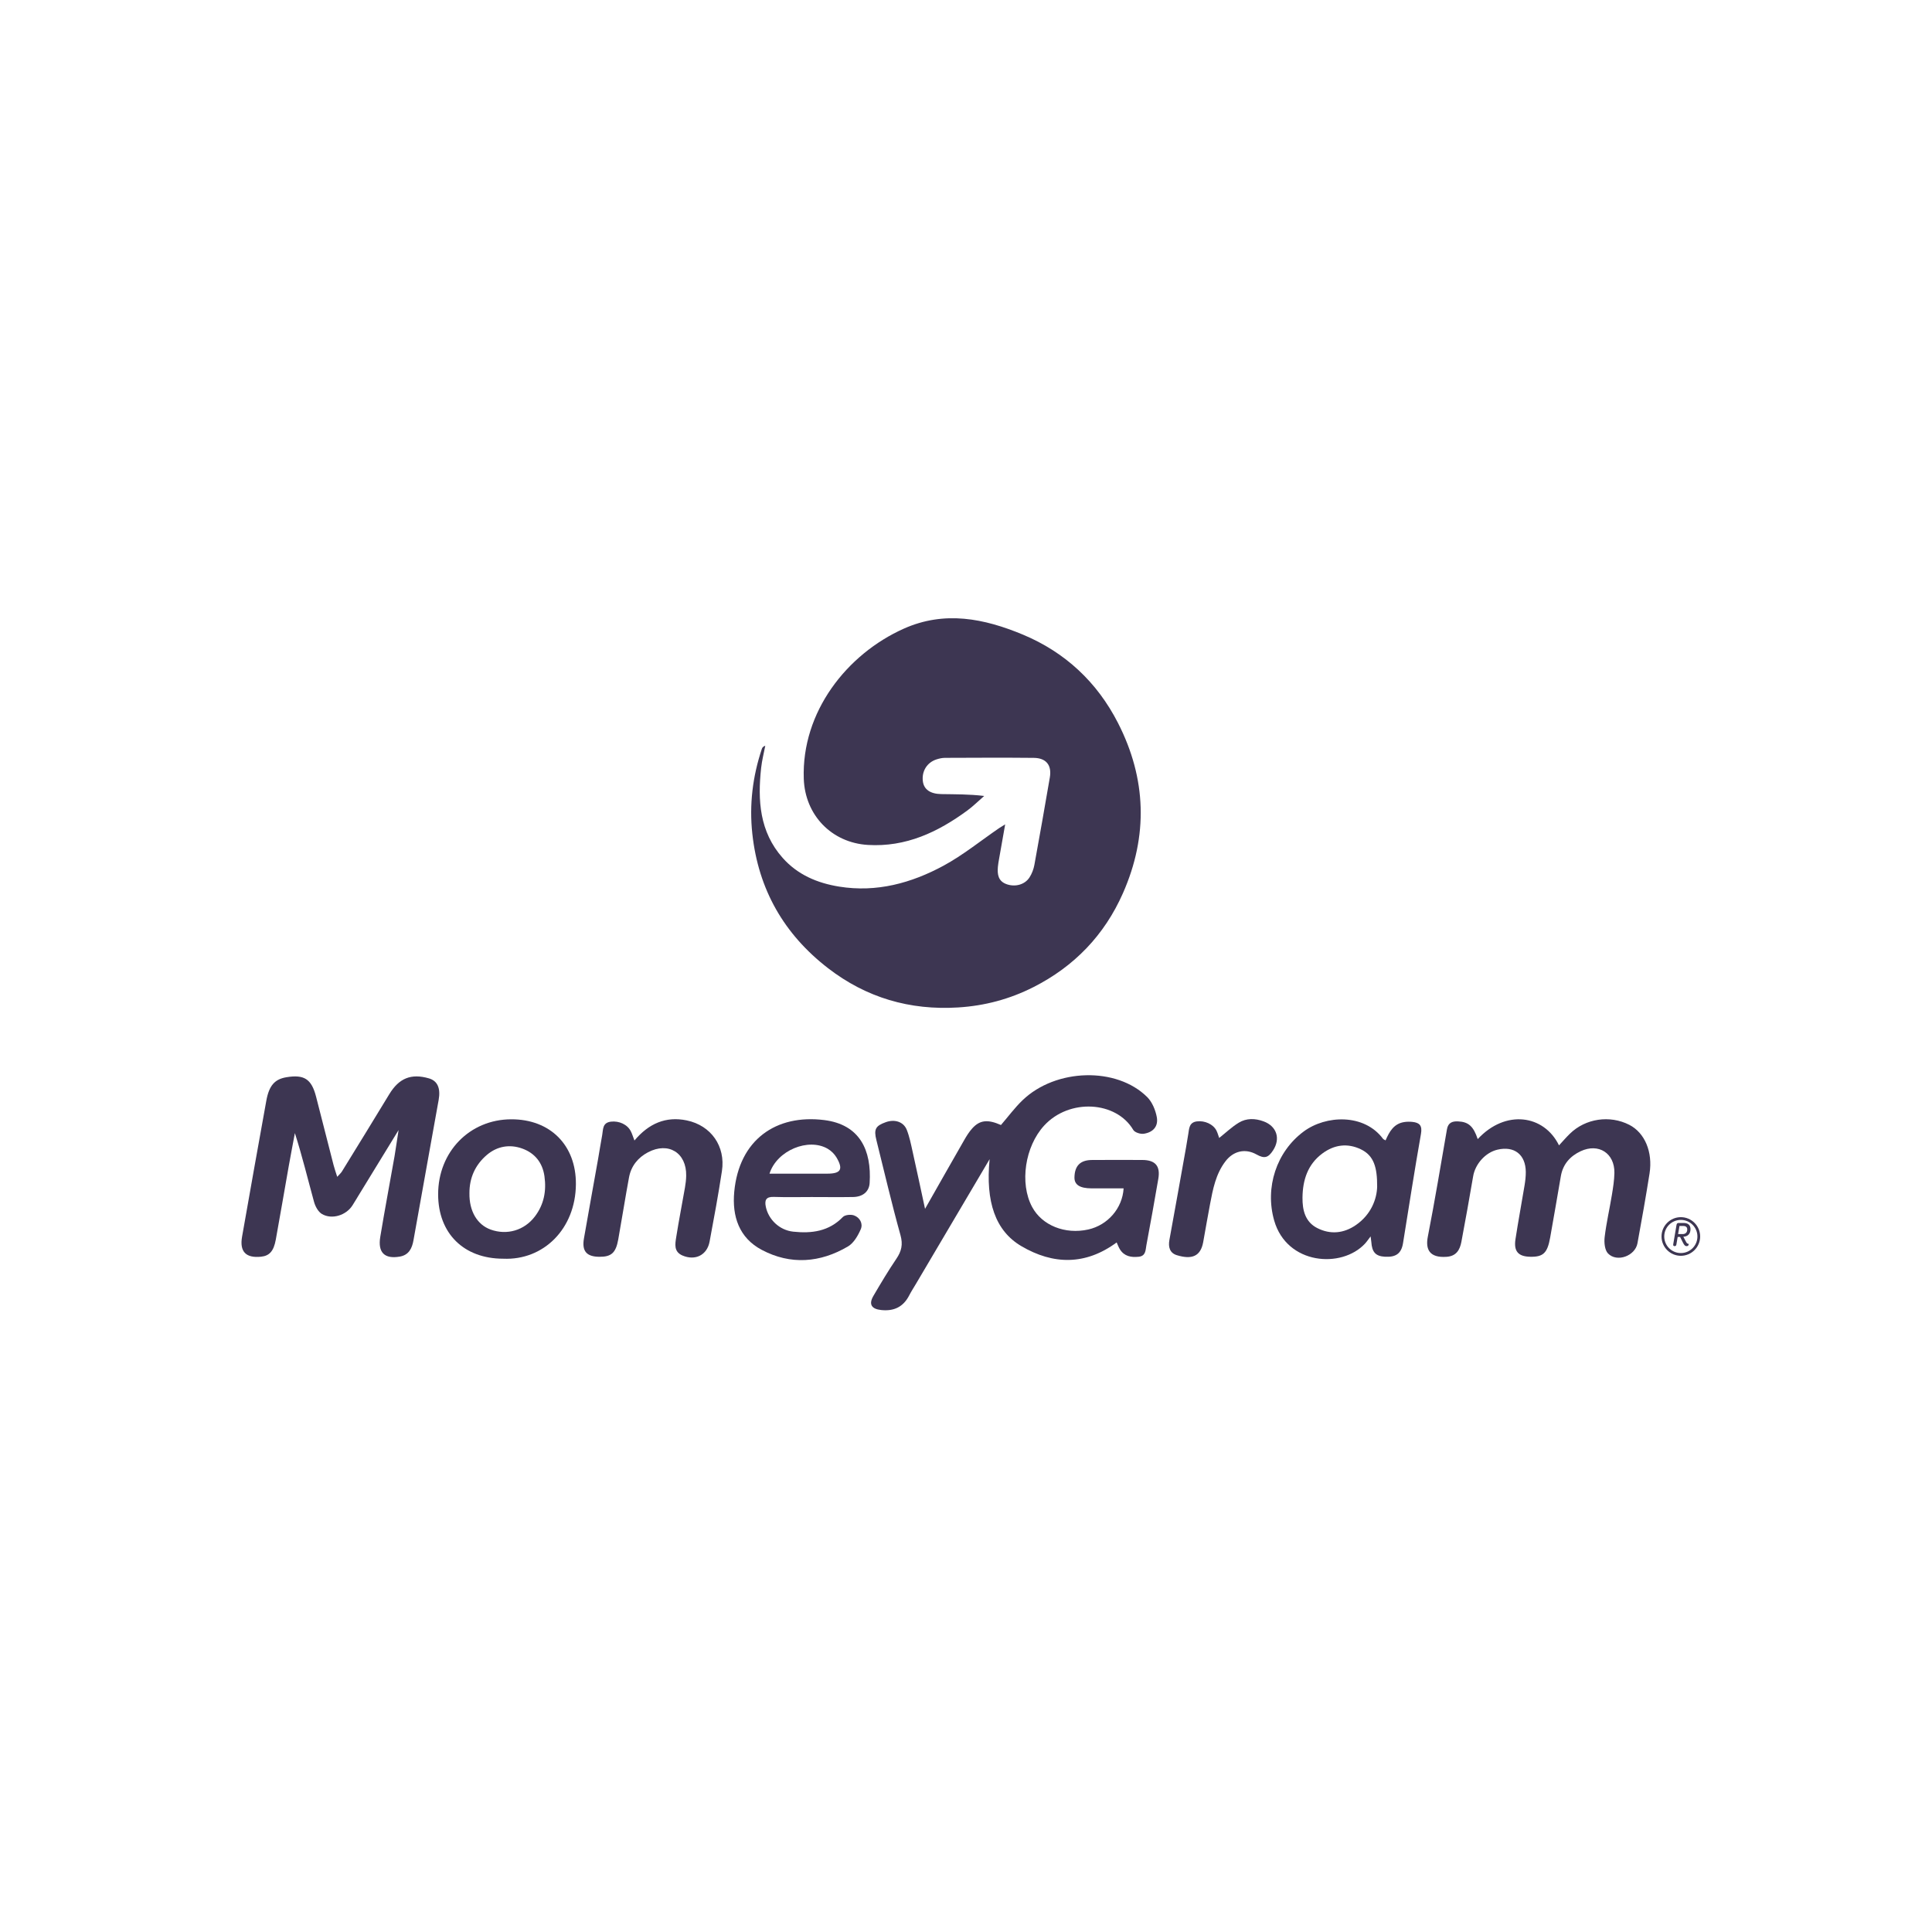
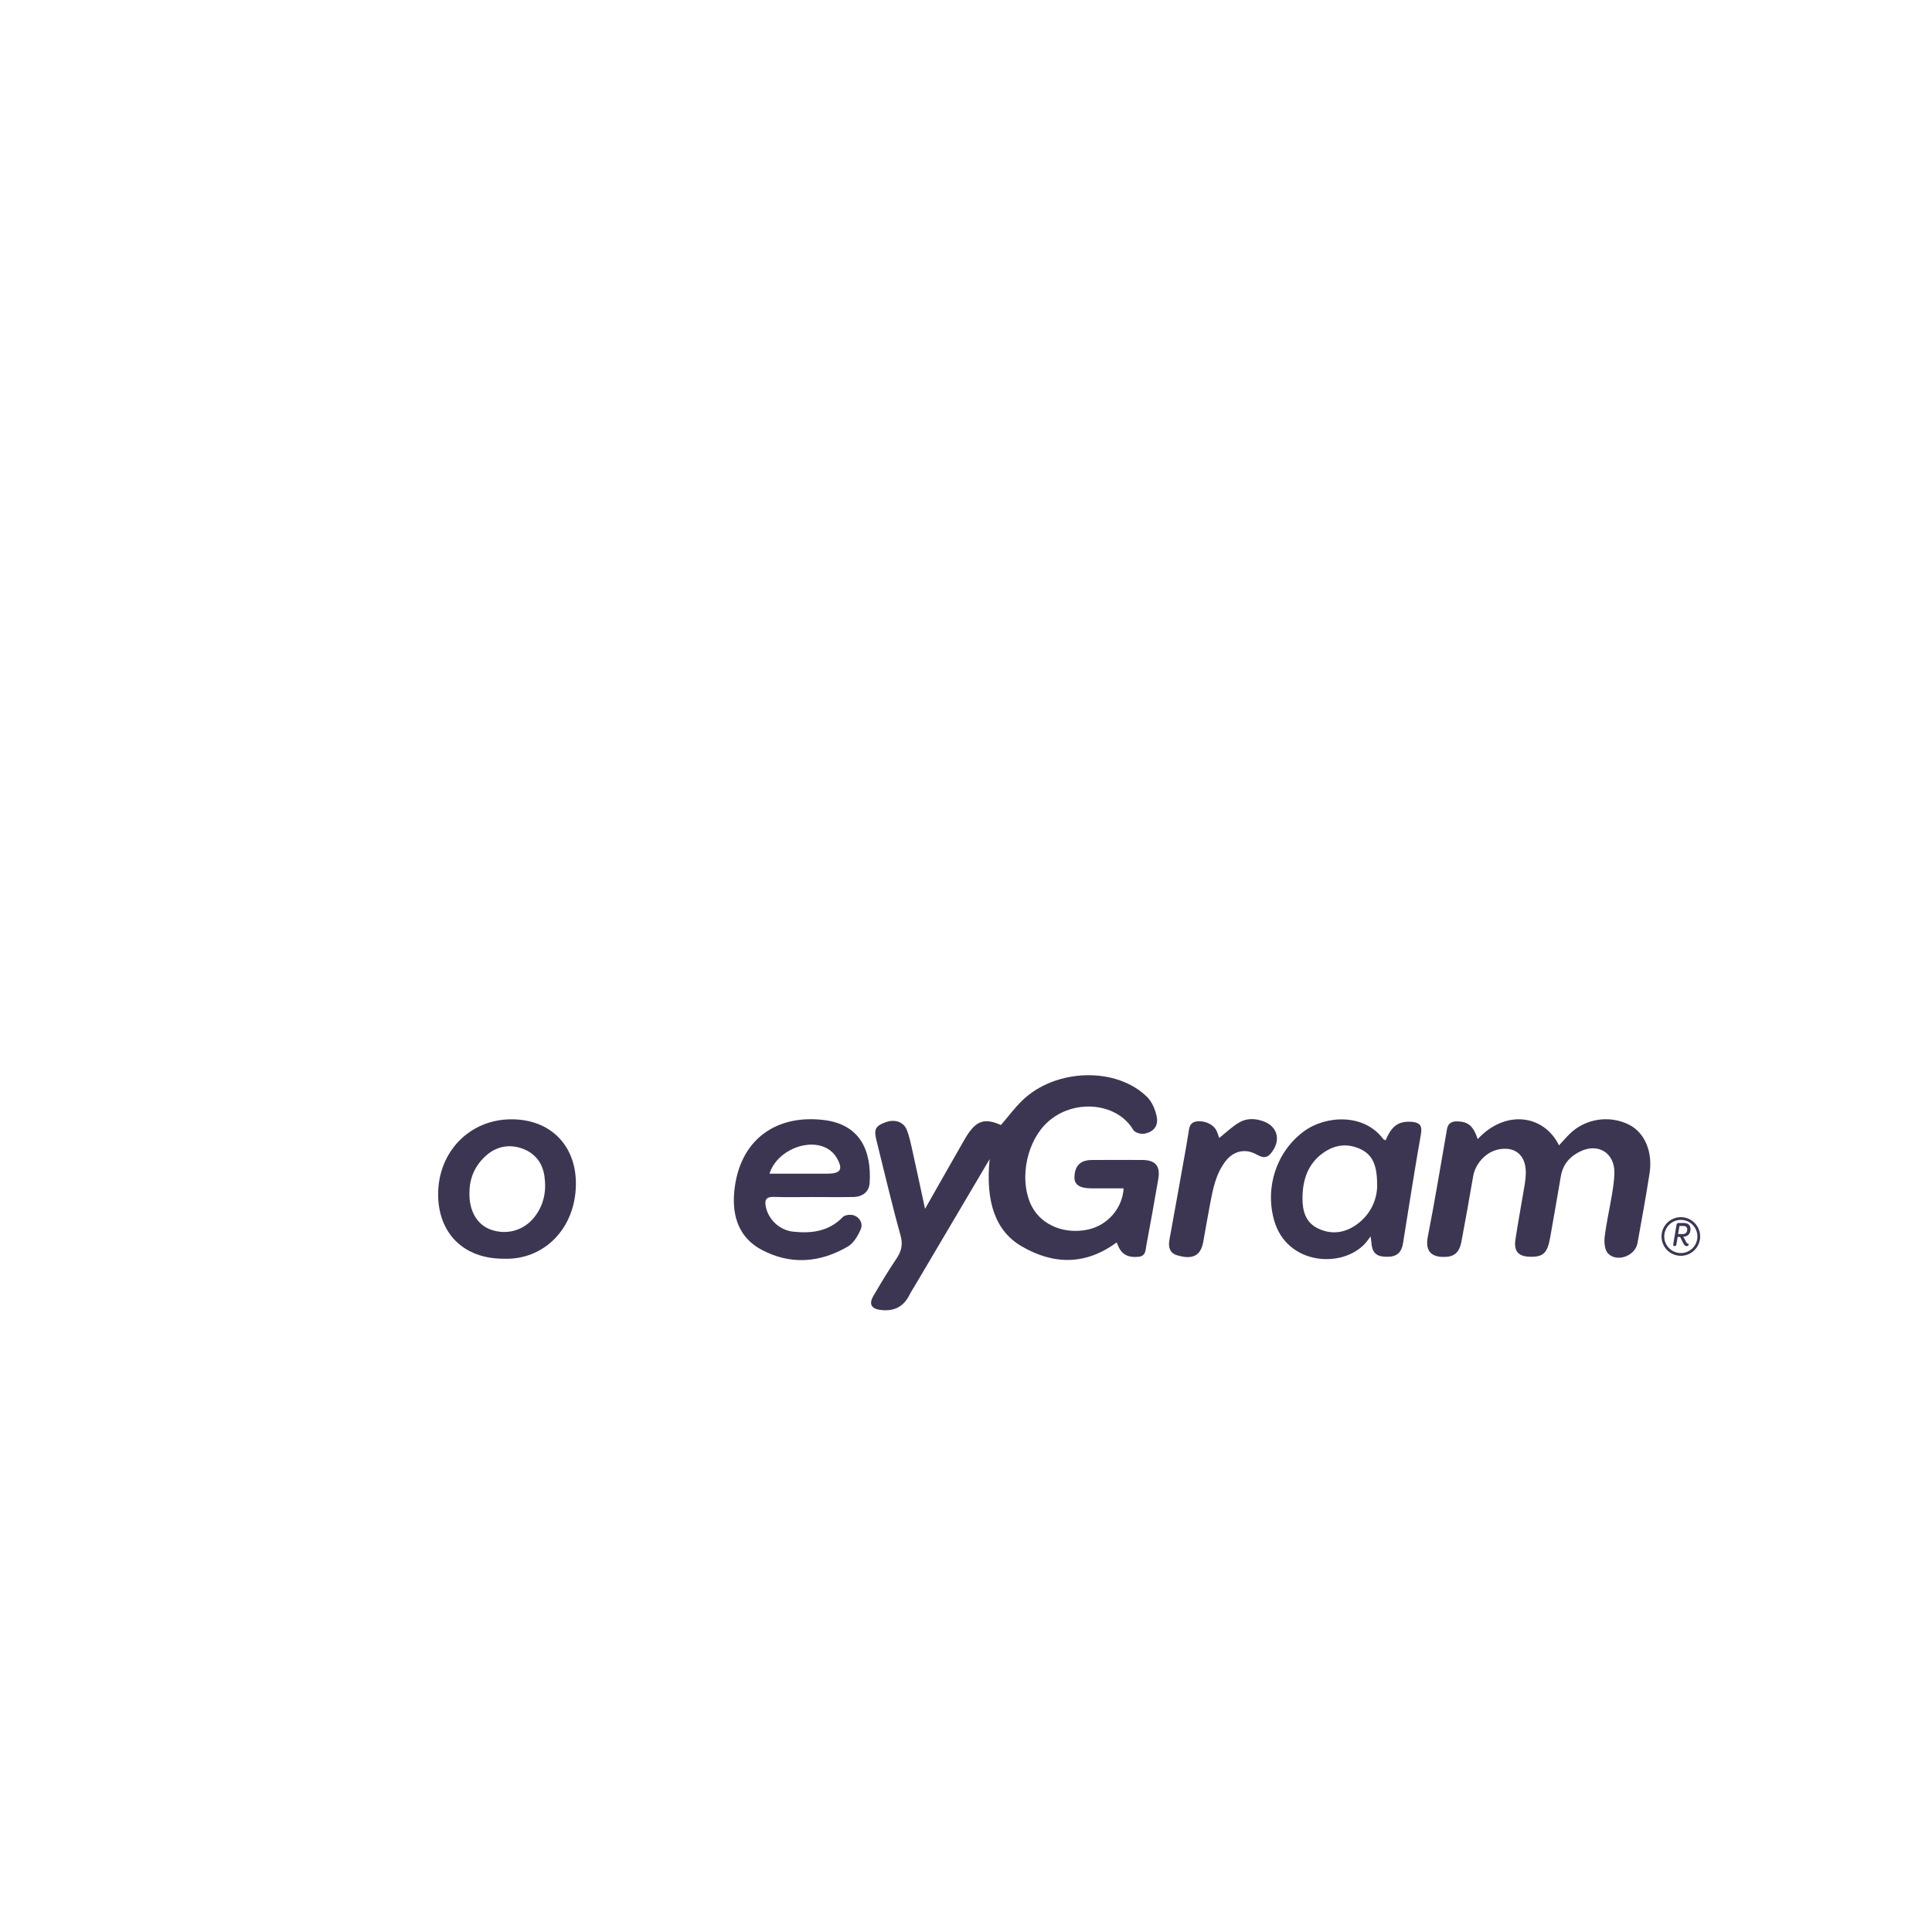
<svg xmlns="http://www.w3.org/2000/svg" width="95" height="95" viewBox="0 0 95 95" fill="none">
-   <path d="M49.426 40.536C49.311 41.184 49.216 41.717 49.123 42.251C49.101 42.375 49.079 42.499 49.068 42.624C49.036 42.996 49.081 43.33 49.498 43.478C49.916 43.626 50.39 43.504 50.622 43.145C50.74 42.962 50.824 42.741 50.863 42.526C51.125 41.096 51.375 39.664 51.622 38.23C51.725 37.63 51.447 37.272 50.832 37.266C49.376 37.251 47.919 37.26 46.462 37.265C46.325 37.266 46.184 37.298 46.052 37.34C45.581 37.491 45.314 37.928 45.379 38.42C45.431 38.816 45.737 39.038 46.287 39.047C46.971 39.059 47.655 39.049 48.394 39.139C48.119 39.378 47.859 39.638 47.567 39.853C46.113 40.92 44.544 41.659 42.677 41.547C40.886 41.439 39.585 40.076 39.523 38.293C39.409 35.008 41.638 32.166 44.442 30.912C46.448 30.016 48.397 30.413 50.297 31.205C52.373 32.071 53.947 33.542 54.971 35.544C56.374 38.285 56.464 41.097 55.215 43.924C54.305 45.985 52.821 47.523 50.815 48.539C49.656 49.126 48.427 49.457 47.116 49.538C44.734 49.687 42.59 49.055 40.716 47.607C38.555 45.939 37.289 43.739 36.993 40.995C36.838 39.562 37.009 38.178 37.462 36.821C37.482 36.76 37.526 36.705 37.63 36.668C37.561 37.03 37.467 37.39 37.427 37.756C37.252 39.353 37.346 40.898 38.482 42.181C39.221 43.014 40.189 43.424 41.268 43.597C43.106 43.892 44.812 43.425 46.4 42.565C47.363 42.042 48.227 41.337 49.137 40.715C49.193 40.678 49.251 40.645 49.426 40.536Z" fill="#3D3652" />
  <path d="M45.486 59.441C46.158 58.259 46.778 57.163 47.405 56.071C47.522 55.866 47.649 55.66 47.807 55.485C48.18 55.07 48.572 55.033 49.219 55.319C49.571 54.911 49.894 54.471 50.282 54.099C51.917 52.529 54.909 52.448 56.412 53.947C56.656 54.192 56.817 54.583 56.882 54.931C56.965 55.382 56.703 55.681 56.239 55.749C56.075 55.772 55.799 55.686 55.725 55.56C54.888 54.139 52.58 53.998 51.34 55.35C50.401 56.375 50.126 58.182 50.752 59.349C51.239 60.257 52.373 60.711 53.514 60.456C54.465 60.243 55.192 59.419 55.25 58.434C54.721 58.434 54.195 58.436 53.669 58.434C53.095 58.431 52.826 58.256 52.833 57.895C52.843 57.325 53.118 57.043 53.691 57.039C54.517 57.033 55.343 57.034 56.17 57.038C56.813 57.041 57.065 57.337 56.956 57.967C56.768 59.056 56.575 60.143 56.37 61.229C56.326 61.459 56.35 61.76 55.991 61.797C55.619 61.835 55.288 61.778 55.071 61.437C55.005 61.334 54.964 61.214 54.908 61.093C53.374 62.223 51.788 62.195 50.222 61.275C48.943 60.523 48.456 59.09 48.661 56.999C47.439 59.067 46.245 61.091 45.049 63.113C44.936 63.306 44.812 63.493 44.71 63.692C44.419 64.262 43.962 64.483 43.331 64.417C42.853 64.367 42.703 64.135 42.95 63.716C43.311 63.1 43.677 62.486 44.077 61.895C44.328 61.524 44.407 61.197 44.278 60.734C43.846 59.186 43.483 57.618 43.093 56.057C42.961 55.528 43.05 55.36 43.557 55.179C43.994 55.022 44.429 55.158 44.587 55.554C44.72 55.889 44.791 56.251 44.87 56.604C45.075 57.521 45.269 58.437 45.486 59.441Z" fill="#3D3652" />
-   <path d="M19.599 55.567C18.9 56.708 18.267 57.741 17.635 58.775C17.533 58.942 17.434 59.111 17.328 59.276C17.018 59.761 16.316 59.984 15.826 59.692C15.642 59.582 15.501 59.317 15.441 59.095C15.134 57.976 14.861 56.849 14.5 55.717C14.398 56.264 14.292 56.81 14.195 57.358C13.982 58.556 13.78 59.755 13.562 60.952C13.457 61.528 13.245 61.753 12.833 61.795C12.09 61.871 11.774 61.545 11.903 60.81C12.296 58.579 12.692 56.348 13.096 54.12C13.231 53.377 13.511 53.066 14.077 52.971C14.955 52.823 15.318 53.056 15.541 53.922C15.831 55.046 16.115 56.171 16.404 57.295C16.448 57.469 16.511 57.64 16.582 57.866C16.68 57.756 16.762 57.687 16.815 57.601C17.593 56.338 18.372 55.075 19.14 53.807C19.618 53.018 20.213 52.771 21.09 53.025C21.512 53.147 21.674 53.506 21.569 54.089C21.423 54.901 21.276 55.713 21.131 56.525C20.863 58.011 20.596 59.497 20.332 60.984C20.261 61.385 20.104 61.711 19.659 61.789C18.91 61.92 18.57 61.589 18.699 60.816C18.918 59.492 19.168 58.172 19.401 56.851C19.466 56.465 19.519 56.078 19.599 55.567Z" fill="#3D3652" />
  <path d="M72.662 56.012C74.029 54.535 75.926 54.815 76.659 56.32C76.841 56.123 77.01 55.927 77.195 55.746C77.965 54.995 79.156 54.82 80.116 55.31C80.872 55.698 81.279 56.637 81.111 57.703C80.93 58.849 80.727 59.993 80.517 61.135C80.403 61.759 79.507 62.087 79.07 61.636C78.906 61.467 78.872 61.093 78.904 60.827C78.987 60.134 79.146 59.45 79.259 58.76C79.318 58.402 79.376 58.04 79.383 57.678C79.401 56.708 78.608 56.194 77.725 56.607C77.207 56.85 76.85 57.246 76.749 57.838C76.578 58.844 76.402 59.85 76.224 60.855C76.089 61.615 75.882 61.811 75.244 61.797C74.658 61.786 74.428 61.533 74.518 60.939C74.653 60.054 74.819 59.174 74.965 58.291C75.001 58.071 75.028 57.847 75.026 57.624C75.018 56.772 74.461 56.338 73.635 56.531C73.04 56.67 72.539 57.236 72.437 57.842C72.254 58.918 72.06 59.992 71.859 61.064C71.784 61.461 71.607 61.767 71.132 61.8C70.283 61.86 70.089 61.427 70.208 60.814C70.55 59.057 70.845 57.291 71.15 55.527C71.206 55.2 71.42 55.127 71.696 55.141C72.212 55.163 72.453 55.385 72.662 56.012Z" fill="#3D3652" />
  <path d="M68.131 56.075C68.316 55.649 68.534 55.256 69.04 55.175C69.175 55.153 69.316 55.152 69.452 55.166C69.805 55.203 69.942 55.348 69.872 55.752C69.556 57.541 69.279 59.337 68.989 61.131C68.908 61.63 68.647 61.828 68.099 61.796C67.642 61.769 67.462 61.571 67.43 61.066C67.426 61.014 67.417 60.962 67.396 60.796C67.27 60.959 67.203 61.061 67.121 61.15C65.968 62.392 63.276 62.189 62.654 60.016C62.189 58.389 62.766 56.632 64.103 55.639C65.2 54.825 67.078 54.752 68.004 55.995C68.027 56.025 68.071 56.039 68.131 56.075ZM67.717 58.353C67.723 57.403 67.557 56.825 66.921 56.516C66.259 56.195 65.608 56.285 65.024 56.718C64.301 57.253 64.056 58.027 64.046 58.887C64.04 59.498 64.174 60.082 64.771 60.386C65.42 60.717 66.082 60.648 66.678 60.234C67.432 59.712 67.702 58.941 67.717 58.353Z" fill="#3D3652" />
  <path d="M39.978 58.86C39.334 58.86 38.689 58.876 38.046 58.854C37.657 58.841 37.59 59.024 37.658 59.346C37.792 59.974 38.33 60.49 39.003 60.563C39.908 60.66 40.76 60.553 41.445 59.842C41.55 59.734 41.833 59.707 41.991 59.763C42.284 59.867 42.444 60.171 42.325 60.444C42.188 60.761 41.979 61.123 41.698 61.289C40.329 62.096 38.875 62.209 37.458 61.459C36.343 60.869 35.992 59.812 36.104 58.604C36.342 56.048 38.155 54.778 40.53 55.076C42.283 55.296 42.863 56.564 42.762 58.171C42.735 58.603 42.416 58.851 41.952 58.859C41.294 58.87 40.636 58.861 39.978 58.861C39.978 58.861 39.978 58.861 39.978 58.86ZM37.838 57.711C38.821 57.711 39.754 57.711 40.687 57.711C41.345 57.71 41.474 57.499 41.135 56.919C41.034 56.747 40.871 56.586 40.698 56.486C39.75 55.934 38.199 56.566 37.838 57.711Z" fill="#3D3652" />
-   <path d="M31.197 56.081C31.899 55.245 32.74 54.88 33.766 55.092C34.969 55.341 35.683 56.368 35.499 57.581C35.322 58.742 35.109 59.898 34.892 61.052C34.767 61.719 34.184 62.004 33.557 61.735C33.122 61.547 33.198 61.169 33.251 60.831C33.379 60.016 33.54 59.206 33.681 58.393C33.714 58.201 33.738 58.005 33.741 57.811C33.762 56.686 32.87 56.13 31.864 56.66C31.374 56.918 31.035 57.333 30.931 57.889C30.742 58.906 30.583 59.929 30.4 60.948C30.281 61.609 30.058 61.803 29.471 61.799C28.841 61.794 28.604 61.52 28.714 60.895C28.94 59.6 29.175 58.307 29.405 57.013C29.476 56.614 29.536 56.213 29.611 55.813C29.662 55.538 29.616 55.206 30.039 55.154C30.44 55.106 30.857 55.291 31.025 55.639C31.086 55.762 31.126 55.896 31.197 56.081Z" fill="#3D3652" />
  <path d="M24.743 61.893C22.803 61.891 21.546 60.648 21.544 58.729C21.542 56.636 23.096 55.041 25.142 55.038C27.056 55.035 28.331 56.311 28.318 58.229C28.302 60.428 26.722 61.983 24.743 61.893ZM23.083 58.671C23.068 59.549 23.462 60.221 24.128 60.461C24.93 60.749 25.779 60.502 26.301 59.817C26.747 59.23 26.874 58.564 26.772 57.839C26.676 57.161 26.291 56.696 25.676 56.475C25.064 56.255 24.446 56.359 23.942 56.788C23.37 57.275 23.08 57.913 23.083 58.671Z" fill="#3D3652" />
  <path d="M59.949 55.956C60.264 55.707 60.565 55.417 60.913 55.205C61.288 54.976 61.715 54.986 62.131 55.139C62.777 55.376 62.977 55.985 62.6 56.565C62.359 56.936 62.171 56.983 61.783 56.766C61.242 56.462 60.653 56.584 60.257 57.105C59.782 57.726 59.64 58.472 59.499 59.216C59.382 59.835 59.275 60.454 59.164 61.074C59.038 61.78 58.602 61.946 57.865 61.719C57.522 61.613 57.437 61.322 57.502 60.969C57.78 59.457 58.048 57.942 58.319 56.429C58.358 56.209 58.391 55.987 58.429 55.766C58.476 55.495 58.465 55.191 58.854 55.141C59.235 55.092 59.658 55.276 59.818 55.598C59.882 55.73 59.919 55.876 59.949 55.956Z" fill="#3D3652" />
  <path fill-rule="evenodd" clip-rule="evenodd" d="M82.739 60.682C82.886 60.682 82.968 60.593 82.965 60.447C82.963 60.34 82.894 60.283 82.767 60.283H82.584L82.515 60.682H82.739ZM82.89 61.033C82.938 61.124 82.965 61.162 83.035 61.163C83.039 61.167 83.048 61.275 82.934 61.275C82.866 61.275 82.822 61.241 82.749 61.093L82.614 60.824H82.494L82.432 61.189C82.421 61.245 82.401 61.273 82.355 61.273H82.333C82.29 61.273 82.266 61.24 82.276 61.182L82.437 60.235C82.445 60.17 82.482 60.135 82.537 60.135H82.778C83.004 60.135 83.123 60.238 83.125 60.43C83.129 60.66 82.997 60.803 82.772 60.812L82.89 61.033Z" fill="#3D3652" />
  <path fill-rule="evenodd" clip-rule="evenodd" d="M82.65 59.85C82.126 59.85 81.7 60.277 81.7 60.8C81.7 61.324 82.126 61.75 82.65 61.75C83.174 61.75 83.6 61.324 83.6 60.8C83.6 60.277 83.174 59.85 82.65 59.85ZM82.65 59.985C83.101 59.985 83.465 60.35 83.465 60.8C83.465 61.25 83.101 61.615 82.65 61.615C82.199 61.615 81.834 61.25 81.834 60.8C81.834 60.35 82.199 59.985 82.65 59.985Z" fill="#3D3652" />
</svg>